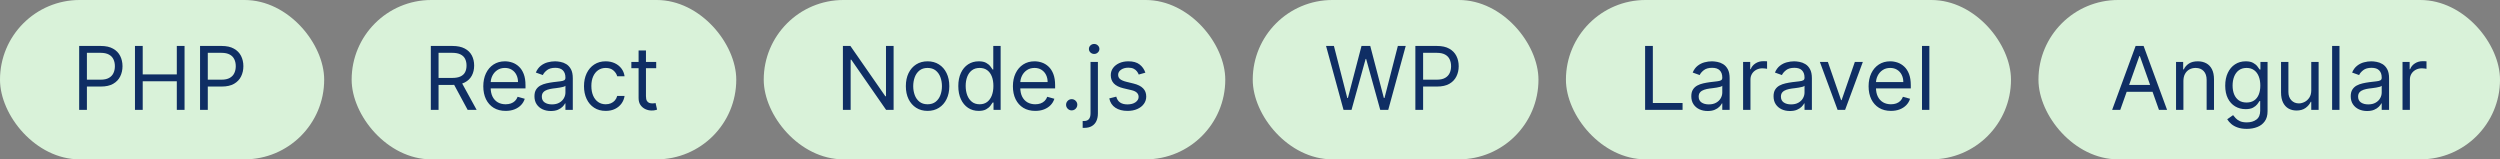
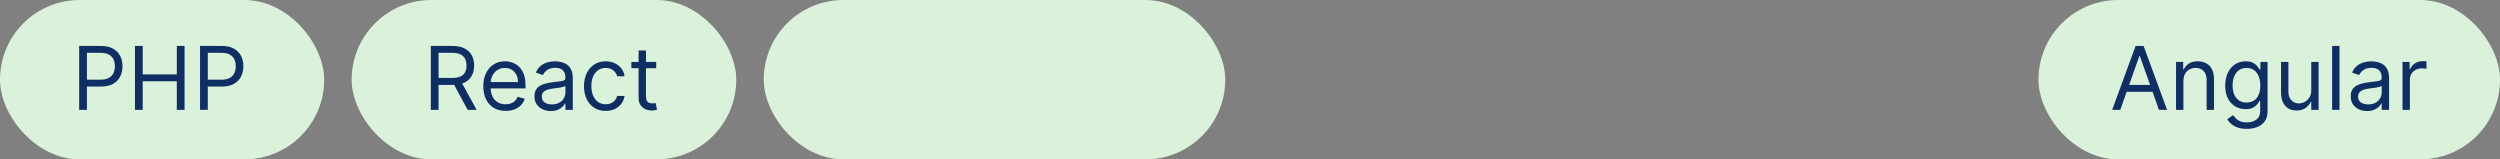
<svg xmlns="http://www.w3.org/2000/svg" width="455" height="29" viewBox="0 0 455 29" fill="none">
  <rect x="0" y="0" width="455" height="29" fill="#808080" stroke="none" />
  <rect x="139" width="84" height="29" rx="14.5" fill="#D9F2D9" />
-   <path d="M162.636 8.364V20H161.273L154.932 10.864H154.818V20H153.409V8.364H154.773L161.136 17.523H161.25V8.364H162.636ZM168.82 20.182C168.032 20.182 167.34 19.994 166.746 19.619C166.155 19.244 165.693 18.72 165.359 18.046C165.03 17.371 164.865 16.583 164.865 15.682C164.865 14.773 165.03 13.979 165.359 13.301C165.693 12.623 166.155 12.097 166.746 11.722C167.34 11.347 168.032 11.159 168.82 11.159C169.607 11.159 170.297 11.347 170.888 11.722C171.482 12.097 171.945 12.623 172.274 13.301C172.607 13.979 172.774 14.773 172.774 15.682C172.774 16.583 172.607 17.371 172.274 18.046C171.945 18.72 171.482 19.244 170.888 19.619C170.297 19.994 169.607 20.182 168.82 20.182ZM168.82 18.977C169.418 18.977 169.911 18.824 170.297 18.517C170.683 18.21 170.969 17.807 171.155 17.307C171.34 16.807 171.433 16.265 171.433 15.682C171.433 15.098 171.34 14.555 171.155 14.051C170.969 13.547 170.683 13.14 170.297 12.829C169.911 12.519 169.418 12.364 168.82 12.364C168.221 12.364 167.729 12.519 167.342 12.829C166.956 13.14 166.67 13.547 166.484 14.051C166.299 14.555 166.206 15.098 166.206 15.682C166.206 16.265 166.299 16.807 166.484 17.307C166.67 17.807 166.956 18.21 167.342 18.517C167.729 18.824 168.221 18.977 168.82 18.977ZM178.116 20.182C177.389 20.182 176.747 19.998 176.19 19.631C175.634 19.259 175.198 18.737 174.884 18.062C174.569 17.384 174.412 16.583 174.412 15.659C174.412 14.742 174.569 13.947 174.884 13.273C175.198 12.598 175.635 12.078 176.196 11.71C176.757 11.343 177.404 11.159 178.139 11.159C178.707 11.159 179.156 11.254 179.486 11.443C179.819 11.629 180.073 11.841 180.247 12.079C180.425 12.314 180.563 12.508 180.662 12.659H180.776V8.364H182.116V20H180.821V18.659H180.662C180.563 18.818 180.423 19.019 180.241 19.261C180.06 19.5 179.8 19.714 179.463 19.903C179.126 20.089 178.677 20.182 178.116 20.182ZM178.298 18.977C178.836 18.977 179.291 18.837 179.662 18.557C180.033 18.273 180.315 17.881 180.509 17.381C180.702 16.877 180.798 16.296 180.798 15.636C180.798 14.985 180.704 14.415 180.514 13.926C180.325 13.434 180.045 13.051 179.673 12.778C179.302 12.502 178.844 12.364 178.298 12.364C177.73 12.364 177.257 12.509 176.878 12.801C176.503 13.089 176.221 13.481 176.031 13.977C175.846 14.47 175.753 15.023 175.753 15.636C175.753 16.258 175.848 16.822 176.037 17.329C176.23 17.833 176.514 18.235 176.889 18.534C177.268 18.829 177.738 18.977 178.298 18.977ZM188.418 20.182C187.577 20.182 186.851 19.996 186.241 19.625C185.635 19.25 185.168 18.727 184.838 18.057C184.512 17.383 184.349 16.599 184.349 15.704C184.349 14.811 184.512 14.023 184.838 13.341C185.168 12.655 185.626 12.121 186.213 11.739C186.804 11.352 187.493 11.159 188.281 11.159C188.736 11.159 189.185 11.235 189.628 11.386C190.071 11.538 190.474 11.784 190.838 12.125C191.202 12.462 191.491 12.909 191.707 13.466C191.923 14.023 192.031 14.708 192.031 15.523V16.091H185.304V14.932H190.668C190.668 14.439 190.569 14 190.372 13.614C190.179 13.227 189.902 12.922 189.543 12.699C189.187 12.475 188.766 12.364 188.281 12.364C187.747 12.364 187.285 12.496 186.895 12.761C186.509 13.023 186.211 13.364 186.003 13.784C185.795 14.204 185.69 14.655 185.69 15.136V15.909C185.69 16.568 185.804 17.127 186.031 17.585C186.262 18.04 186.582 18.386 186.991 18.625C187.401 18.86 187.876 18.977 188.418 18.977C188.77 18.977 189.088 18.928 189.372 18.829C189.66 18.727 189.908 18.576 190.116 18.375C190.325 18.171 190.486 17.917 190.599 17.614L191.895 17.977C191.759 18.417 191.529 18.803 191.207 19.136C190.885 19.466 190.488 19.724 190.014 19.909C189.541 20.091 189.009 20.182 188.418 20.182ZM195.048 20.091C194.768 20.091 194.527 19.991 194.327 19.79C194.126 19.589 194.026 19.349 194.026 19.068C194.026 18.788 194.126 18.547 194.327 18.347C194.527 18.146 194.768 18.046 195.048 18.046C195.329 18.046 195.569 18.146 195.77 18.347C195.971 18.547 196.071 18.788 196.071 19.068C196.071 19.254 196.024 19.424 195.929 19.579C195.838 19.735 195.715 19.86 195.56 19.954C195.408 20.046 195.238 20.091 195.048 20.091ZM198.477 11.273H199.818V20.636C199.818 21.174 199.725 21.64 199.54 22.034C199.358 22.428 199.081 22.733 198.71 22.949C198.343 23.165 197.879 23.273 197.318 23.273C197.273 23.273 197.227 23.273 197.182 23.273C197.136 23.273 197.091 23.273 197.045 23.273V22.023C197.091 22.023 197.133 22.023 197.17 22.023C197.208 22.023 197.25 22.023 197.295 22.023C197.705 22.023 198.004 21.901 198.193 21.659C198.383 21.421 198.477 21.079 198.477 20.636V11.273ZM199.136 9.818C198.875 9.818 198.65 9.729 198.46 9.551C198.275 9.373 198.182 9.159 198.182 8.909C198.182 8.659 198.275 8.445 198.46 8.267C198.65 8.089 198.875 8 199.136 8C199.398 8 199.621 8.089 199.807 8.267C199.996 8.445 200.091 8.659 200.091 8.909C200.091 9.159 199.996 9.373 199.807 9.551C199.621 9.729 199.398 9.818 199.136 9.818ZM208.456 13.227L207.251 13.568C207.176 13.367 207.064 13.172 206.916 12.983C206.772 12.79 206.575 12.631 206.325 12.506C206.075 12.381 205.755 12.318 205.365 12.318C204.831 12.318 204.386 12.441 204.03 12.688C203.678 12.93 203.501 13.239 203.501 13.614C203.501 13.947 203.623 14.21 203.865 14.403C204.107 14.597 204.486 14.758 205.001 14.886L206.297 15.204C207.077 15.394 207.659 15.684 208.041 16.074C208.424 16.46 208.615 16.958 208.615 17.568C208.615 18.068 208.471 18.515 208.183 18.909C207.899 19.303 207.501 19.614 206.99 19.841C206.479 20.068 205.884 20.182 205.206 20.182C204.316 20.182 203.579 19.989 202.996 19.602C202.412 19.216 202.043 18.651 201.888 17.909L203.161 17.591C203.282 18.061 203.511 18.413 203.848 18.648C204.189 18.883 204.634 19 205.183 19C205.808 19 206.304 18.867 206.672 18.602C207.043 18.333 207.229 18.011 207.229 17.636C207.229 17.333 207.123 17.079 206.911 16.875C206.698 16.667 206.373 16.511 205.933 16.409L204.479 16.068C203.679 15.879 203.092 15.585 202.717 15.188C202.346 14.786 202.161 14.284 202.161 13.682C202.161 13.189 202.299 12.754 202.575 12.375C202.856 11.996 203.236 11.699 203.717 11.483C204.202 11.267 204.751 11.159 205.365 11.159C206.229 11.159 206.907 11.348 207.399 11.727C207.895 12.106 208.248 12.606 208.456 13.227Z" fill="#0F2E64" />
  <rect x="64" width="70" height="29" rx="14.5" fill="#D9F2D9" />
  <path d="M78.409 20V8.364H82.341C83.25 8.364 83.996 8.519 84.579 8.83C85.163 9.136 85.595 9.559 85.875 10.097C86.155 10.634 86.296 11.246 86.296 11.932C86.296 12.617 86.155 13.225 85.875 13.756C85.595 14.286 85.165 14.703 84.585 15.006C84.006 15.305 83.265 15.454 82.364 15.454H79.182V14.182H82.318C82.939 14.182 83.439 14.091 83.818 13.909C84.201 13.727 84.477 13.47 84.648 13.136C84.822 12.799 84.909 12.398 84.909 11.932C84.909 11.466 84.822 11.059 84.648 10.71C84.474 10.362 84.195 10.093 83.812 9.903C83.43 9.71 82.924 9.614 82.296 9.614H79.818V20H78.409ZM83.886 14.773L86.75 20H85.114L82.296 14.773H83.886ZM92.027 20.182C91.186 20.182 90.461 19.996 89.851 19.625C89.245 19.25 88.777 18.727 88.447 18.057C88.122 17.383 87.959 16.599 87.959 15.704C87.959 14.811 88.122 14.023 88.447 13.341C88.777 12.655 89.235 12.121 89.822 11.739C90.413 11.352 91.103 11.159 91.891 11.159C92.345 11.159 92.794 11.235 93.237 11.386C93.68 11.538 94.084 11.784 94.447 12.125C94.811 12.462 95.101 12.909 95.317 13.466C95.533 14.023 95.641 14.708 95.641 15.523V16.091H88.913V14.932H94.277C94.277 14.439 94.178 14 93.981 13.614C93.788 13.227 93.512 12.922 93.152 12.699C92.796 12.475 92.376 12.364 91.891 12.364C91.356 12.364 90.894 12.496 90.504 12.761C90.118 13.023 89.82 13.364 89.612 13.784C89.404 14.204 89.3 14.655 89.3 15.136V15.909C89.3 16.568 89.413 17.127 89.641 17.585C89.872 18.04 90.192 18.386 90.601 18.625C91.01 18.86 91.485 18.977 92.027 18.977C92.379 18.977 92.697 18.928 92.981 18.829C93.269 18.727 93.517 18.576 93.726 18.375C93.934 18.171 94.095 17.917 94.209 17.614L95.504 17.977C95.368 18.417 95.139 18.803 94.817 19.136C94.495 19.466 94.097 19.724 93.624 19.909C93.15 20.091 92.618 20.182 92.027 20.182ZM100.249 20.204C99.695 20.204 99.194 20.1 98.743 19.892C98.292 19.68 97.934 19.375 97.669 18.977C97.404 18.576 97.271 18.091 97.271 17.523C97.271 17.023 97.37 16.617 97.567 16.307C97.764 15.992 98.027 15.746 98.356 15.568C98.686 15.39 99.05 15.258 99.447 15.171C99.849 15.079 100.252 15.008 100.658 14.954C101.188 14.886 101.618 14.835 101.947 14.801C102.281 14.763 102.523 14.701 102.675 14.614C102.83 14.527 102.908 14.375 102.908 14.159V14.114C102.908 13.553 102.754 13.117 102.447 12.807C102.144 12.496 101.684 12.341 101.067 12.341C100.427 12.341 99.925 12.481 99.561 12.761C99.197 13.042 98.942 13.341 98.794 13.659L97.521 13.204C97.749 12.674 98.052 12.261 98.43 11.966C98.813 11.667 99.23 11.458 99.68 11.341C100.135 11.22 100.582 11.159 101.021 11.159C101.302 11.159 101.624 11.193 101.987 11.261C102.355 11.326 102.709 11.46 103.05 11.665C103.394 11.869 103.68 12.178 103.908 12.591C104.135 13.004 104.249 13.557 104.249 14.25V20H102.908V18.818H102.839C102.749 19.008 102.597 19.21 102.385 19.426C102.173 19.642 101.891 19.826 101.538 19.977C101.186 20.129 100.756 20.204 100.249 20.204ZM100.453 19C100.983 19 101.43 18.896 101.794 18.688C102.161 18.479 102.438 18.21 102.624 17.881C102.813 17.551 102.908 17.204 102.908 16.841V15.614C102.851 15.682 102.726 15.744 102.533 15.801C102.343 15.854 102.124 15.902 101.874 15.943C101.627 15.981 101.387 16.015 101.152 16.046C100.921 16.072 100.733 16.095 100.589 16.114C100.241 16.159 99.915 16.233 99.612 16.335C99.313 16.434 99.07 16.583 98.885 16.784C98.703 16.981 98.612 17.25 98.612 17.591C98.612 18.057 98.785 18.409 99.129 18.648C99.478 18.883 99.919 19 100.453 19ZM110.241 20.182C109.423 20.182 108.719 19.989 108.128 19.602C107.537 19.216 107.082 18.684 106.764 18.006C106.446 17.328 106.287 16.553 106.287 15.682C106.287 14.796 106.45 14.013 106.776 13.335C107.105 12.653 107.563 12.121 108.151 11.739C108.741 11.352 109.431 11.159 110.219 11.159C110.832 11.159 111.385 11.273 111.878 11.5C112.37 11.727 112.774 12.046 113.088 12.454C113.402 12.864 113.598 13.341 113.673 13.886H112.332C112.23 13.489 112.003 13.136 111.651 12.829C111.302 12.519 110.832 12.364 110.241 12.364C109.719 12.364 109.26 12.5 108.866 12.773C108.476 13.042 108.171 13.422 107.952 13.915C107.736 14.403 107.628 14.977 107.628 15.636C107.628 16.311 107.734 16.898 107.946 17.398C108.162 17.898 108.465 18.286 108.855 18.562C109.249 18.839 109.711 18.977 110.241 18.977C110.59 18.977 110.906 18.917 111.19 18.796C111.474 18.674 111.715 18.5 111.912 18.273C112.109 18.046 112.249 17.773 112.332 17.454H113.673C113.598 17.97 113.41 18.434 113.111 18.847C112.815 19.256 112.423 19.581 111.935 19.824C111.45 20.062 110.885 20.182 110.241 20.182ZM119.429 11.273V12.409H114.906V11.273H119.429ZM116.224 9.182H117.565V17.5C117.565 17.879 117.62 18.163 117.73 18.352C117.844 18.538 117.988 18.663 118.162 18.727C118.34 18.788 118.527 18.818 118.724 18.818C118.872 18.818 118.993 18.811 119.088 18.796C119.183 18.776 119.259 18.761 119.315 18.75L119.588 19.954C119.497 19.989 119.37 20.023 119.207 20.057C119.045 20.095 118.838 20.114 118.588 20.114C118.209 20.114 117.838 20.032 117.474 19.869C117.115 19.706 116.815 19.458 116.577 19.125C116.342 18.792 116.224 18.371 116.224 17.864V9.182Z" fill="#0F2E64" />
-   <rect x="228" width="52" height="29" rx="14.5" fill="#D9F2D9" />
-   <path d="M244.523 20L241.341 8.364H242.773L245.205 17.841H245.318L247.795 8.364H249.386L251.864 17.841H251.977L254.409 8.364H255.841L252.659 20H251.205L248.636 10.727H248.545L245.977 20H244.523ZM257.597 20V8.364H261.528C262.441 8.364 263.188 8.528 263.767 8.858C264.35 9.184 264.782 9.625 265.062 10.182C265.343 10.739 265.483 11.36 265.483 12.046C265.483 12.731 265.343 13.354 265.062 13.915C264.786 14.475 264.358 14.922 263.778 15.256C263.199 15.585 262.456 15.75 261.551 15.75H258.733V14.5H261.506C262.131 14.5 262.633 14.392 263.011 14.176C263.39 13.96 263.665 13.669 263.835 13.301C264.009 12.93 264.097 12.511 264.097 12.046C264.097 11.579 264.009 11.163 263.835 10.796C263.665 10.428 263.388 10.14 263.006 9.932C262.623 9.72 262.116 9.614 261.483 9.614H259.006V20H257.597Z" fill="#0F2E64" />
-   <rect x="285" width="81" height="29" rx="14.5" fill="#D9F2D9" />
-   <path d="M299.409 20V8.364H300.818V18.75H306.227V20H299.409ZM310.795 20.204C310.242 20.204 309.741 20.1 309.29 19.892C308.839 19.68 308.481 19.375 308.216 18.977C307.951 18.576 307.818 18.091 307.818 17.523C307.818 17.023 307.917 16.617 308.114 16.307C308.311 15.992 308.574 15.746 308.903 15.568C309.233 15.39 309.597 15.258 309.994 15.171C310.396 15.079 310.799 15.008 311.205 14.954C311.735 14.886 312.165 14.835 312.494 14.801C312.828 14.763 313.07 14.701 313.222 14.614C313.377 14.527 313.455 14.375 313.455 14.159V14.114C313.455 13.553 313.301 13.117 312.994 12.807C312.691 12.496 312.231 12.341 311.614 12.341C310.973 12.341 310.472 12.481 310.108 12.761C309.744 13.042 309.489 13.341 309.341 13.659L308.068 13.204C308.295 12.674 308.598 12.261 308.977 11.966C309.36 11.667 309.777 11.458 310.227 11.341C310.682 11.22 311.129 11.159 311.568 11.159C311.848 11.159 312.17 11.193 312.534 11.261C312.902 11.326 313.256 11.46 313.597 11.665C313.941 11.869 314.227 12.178 314.455 12.591C314.682 13.004 314.795 13.557 314.795 14.25V20H313.455V18.818H313.386C313.295 19.008 313.144 19.21 312.932 19.426C312.72 19.642 312.438 19.826 312.085 19.977C311.733 20.129 311.303 20.204 310.795 20.204ZM311 19C311.53 19 311.977 18.896 312.341 18.688C312.708 18.479 312.985 18.21 313.17 17.881C313.36 17.551 313.455 17.204 313.455 16.841V15.614C313.398 15.682 313.273 15.744 313.08 15.801C312.89 15.854 312.67 15.902 312.42 15.943C312.174 15.981 311.934 16.015 311.699 16.046C311.468 16.072 311.28 16.095 311.136 16.114C310.788 16.159 310.462 16.233 310.159 16.335C309.86 16.434 309.617 16.583 309.432 16.784C309.25 16.981 309.159 17.25 309.159 17.591C309.159 18.057 309.331 18.409 309.676 18.648C310.025 18.883 310.466 19 311 19ZM317.243 20V11.273H318.538V12.591H318.629C318.788 12.159 319.076 11.809 319.493 11.54C319.91 11.271 320.379 11.136 320.902 11.136C321 11.136 321.124 11.138 321.271 11.142C321.419 11.146 321.531 11.152 321.607 11.159V12.523C321.561 12.511 321.457 12.494 321.294 12.472C321.135 12.445 320.966 12.432 320.788 12.432C320.364 12.432 319.985 12.521 319.652 12.699C319.322 12.873 319.061 13.116 318.868 13.426C318.679 13.733 318.584 14.083 318.584 14.477V20H317.243ZM325.764 20.204C325.211 20.204 324.709 20.1 324.259 19.892C323.808 19.68 323.45 19.375 323.185 18.977C322.92 18.576 322.787 18.091 322.787 17.523C322.787 17.023 322.885 16.617 323.082 16.307C323.279 15.992 323.543 15.746 323.872 15.568C324.202 15.39 324.565 15.258 324.963 15.171C325.365 15.079 325.768 15.008 326.173 14.954C326.704 14.886 327.134 14.835 327.463 14.801C327.796 14.763 328.039 14.701 328.19 14.614C328.346 14.527 328.423 14.375 328.423 14.159V14.114C328.423 13.553 328.27 13.117 327.963 12.807C327.66 12.496 327.2 12.341 326.582 12.341C325.942 12.341 325.44 12.481 325.077 12.761C324.713 13.042 324.457 13.341 324.31 13.659L323.037 13.204C323.264 12.674 323.567 12.261 323.946 11.966C324.329 11.667 324.745 11.458 325.196 11.341C325.651 11.22 326.098 11.159 326.537 11.159C326.817 11.159 327.139 11.193 327.503 11.261C327.87 11.326 328.224 11.46 328.565 11.665C328.91 11.869 329.196 12.178 329.423 12.591C329.651 13.004 329.764 13.557 329.764 14.25V20H328.423V18.818H328.355C328.264 19.008 328.113 19.21 327.901 19.426C327.688 19.642 327.406 19.826 327.054 19.977C326.702 20.129 326.272 20.204 325.764 20.204ZM325.969 19C326.499 19 326.946 18.896 327.31 18.688C327.677 18.479 327.954 18.21 328.139 17.881C328.329 17.551 328.423 17.204 328.423 16.841V15.614C328.366 15.682 328.241 15.744 328.048 15.801C327.859 15.854 327.639 15.902 327.389 15.943C327.143 15.981 326.902 16.015 326.668 16.046C326.437 16.072 326.249 16.095 326.105 16.114C325.757 16.159 325.431 16.233 325.128 16.335C324.829 16.434 324.586 16.583 324.401 16.784C324.219 16.981 324.128 17.25 324.128 17.591C324.128 18.057 324.3 18.409 324.645 18.648C324.993 18.883 325.435 19 325.969 19ZM339.036 11.273L335.808 20H334.445L331.217 11.273H332.672L335.081 18.227H335.172L337.581 11.273H339.036ZM344.152 20.182C343.311 20.182 342.586 19.996 341.976 19.625C341.37 19.25 340.902 18.727 340.572 18.057C340.247 17.383 340.084 16.599 340.084 15.704C340.084 14.811 340.247 14.023 340.572 13.341C340.902 12.655 341.36 12.121 341.947 11.739C342.538 11.352 343.228 11.159 344.016 11.159C344.47 11.159 344.919 11.235 345.362 11.386C345.805 11.538 346.209 11.784 346.572 12.125C346.936 12.462 347.226 12.909 347.442 13.466C347.658 14.023 347.766 14.708 347.766 15.523V16.091H341.038V14.932H346.402C346.402 14.439 346.304 14 346.107 13.614C345.913 13.227 345.637 12.922 345.277 12.699C344.921 12.475 344.5 12.364 344.016 12.364C343.482 12.364 343.019 12.496 342.629 12.761C342.243 13.023 341.946 13.364 341.737 13.784C341.529 14.204 341.425 14.655 341.425 15.136V15.909C341.425 16.568 341.538 17.127 341.766 17.585C341.997 18.04 342.317 18.386 342.726 18.625C343.135 18.86 343.61 18.977 344.152 18.977C344.504 18.977 344.822 18.928 345.107 18.829C345.394 18.727 345.643 18.576 345.851 18.375C346.059 18.171 346.22 17.917 346.334 17.614L347.629 17.977C347.493 18.417 347.264 18.803 346.942 19.136C346.62 19.466 346.222 19.724 345.749 19.909C345.275 20.091 344.743 20.182 344.152 20.182ZM351.146 8.364V20H349.805V8.364H351.146Z" fill="#0F2E64" />
  <rect x="371" width="84" height="29" rx="14.5" fill="#D9F2D9" />
  <path d="M385.886 20H384.409L388.682 8.364H390.136L394.409 20H392.932L389.455 10.204H389.364L385.886 20ZM386.432 15.454H392.386V16.704H386.432V15.454ZM397.381 14.75V20H396.04V11.273H397.335V12.636H397.449C397.653 12.193 397.964 11.837 398.381 11.568C398.797 11.296 399.335 11.159 399.994 11.159C400.585 11.159 401.102 11.28 401.545 11.523C401.989 11.761 402.333 12.125 402.58 12.614C402.826 13.098 402.949 13.712 402.949 14.454V20H401.608V14.546C401.608 13.86 401.43 13.326 401.074 12.943C400.718 12.557 400.229 12.364 399.608 12.364C399.18 12.364 398.797 12.456 398.46 12.642C398.127 12.828 397.864 13.098 397.67 13.454C397.477 13.811 397.381 14.242 397.381 14.75ZM408.922 23.454C408.274 23.454 407.717 23.371 407.251 23.204C406.786 23.042 406.397 22.826 406.087 22.557C405.78 22.292 405.536 22.008 405.354 21.704L406.422 20.954C406.543 21.114 406.696 21.296 406.882 21.5C407.068 21.708 407.321 21.888 407.643 22.04C407.969 22.195 408.395 22.273 408.922 22.273C409.626 22.273 410.208 22.102 410.666 21.761C411.125 21.421 411.354 20.886 411.354 20.159V18.386H411.24C411.142 18.546 411.001 18.742 410.82 18.977C410.642 19.208 410.384 19.415 410.047 19.597C409.714 19.775 409.263 19.864 408.695 19.864C407.99 19.864 407.357 19.697 406.797 19.364C406.24 19.03 405.799 18.546 405.473 17.909C405.151 17.273 404.99 16.5 404.99 15.591C404.99 14.697 405.147 13.919 405.462 13.256C405.776 12.589 406.214 12.074 406.774 11.71C407.335 11.343 407.982 11.159 408.717 11.159C409.286 11.159 409.736 11.254 410.07 11.443C410.407 11.629 410.664 11.841 410.842 12.079C411.024 12.314 411.164 12.508 411.263 12.659H411.399V11.273H412.695V20.25C412.695 21 412.524 21.61 412.183 22.079C411.846 22.553 411.392 22.9 410.82 23.119C410.251 23.343 409.619 23.454 408.922 23.454ZM408.876 18.659C409.414 18.659 409.869 18.536 410.24 18.29C410.611 18.044 410.893 17.689 411.087 17.227C411.28 16.765 411.376 16.212 411.376 15.568C411.376 14.939 411.282 14.384 411.092 13.903C410.903 13.422 410.623 13.046 410.251 12.773C409.88 12.5 409.422 12.364 408.876 12.364C408.308 12.364 407.835 12.508 407.456 12.796C407.081 13.083 406.799 13.47 406.609 13.954C406.424 14.439 406.331 14.977 406.331 15.568C406.331 16.174 406.426 16.71 406.615 17.176C406.808 17.638 407.092 18.002 407.467 18.267C407.846 18.528 408.316 18.659 408.876 18.659ZM420.649 16.432V11.273H421.99V20H420.649V18.523H420.558C420.354 18.966 420.036 19.343 419.604 19.653C419.172 19.96 418.626 20.114 417.967 20.114C417.422 20.114 416.937 19.994 416.513 19.756C416.089 19.513 415.755 19.15 415.513 18.665C415.27 18.176 415.149 17.561 415.149 16.818V11.273H416.49V16.727C416.49 17.364 416.668 17.871 417.024 18.25C417.384 18.629 417.842 18.818 418.399 18.818C418.732 18.818 419.071 18.733 419.416 18.562C419.765 18.392 420.056 18.131 420.291 17.778C420.53 17.426 420.649 16.977 420.649 16.432ZM425.787 8.364V20H424.446V8.364H425.787ZM430.811 20.204C430.258 20.204 429.756 20.1 429.305 19.892C428.855 19.68 428.497 19.375 428.232 18.977C427.966 18.576 427.834 18.091 427.834 17.523C427.834 17.023 427.932 16.617 428.129 16.307C428.326 15.992 428.589 15.746 428.919 15.568C429.249 15.39 429.612 15.258 430.01 15.171C430.411 15.079 430.815 15.008 431.22 14.954C431.75 14.886 432.18 14.835 432.51 14.801C432.843 14.763 433.086 14.701 433.237 14.614C433.393 14.527 433.47 14.375 433.47 14.159V14.114C433.47 13.553 433.317 13.117 433.01 12.807C432.707 12.496 432.247 12.341 431.629 12.341C430.989 12.341 430.487 12.481 430.124 12.761C429.76 13.042 429.504 13.341 429.357 13.659L428.084 13.204C428.311 12.674 428.614 12.261 428.993 11.966C429.375 11.667 429.792 11.458 430.243 11.341C430.697 11.22 431.144 11.159 431.584 11.159C431.864 11.159 432.186 11.193 432.55 11.261C432.917 11.326 433.271 11.46 433.612 11.665C433.957 11.869 434.243 12.178 434.47 12.591C434.697 13.004 434.811 13.557 434.811 14.25V20H433.47V18.818H433.402C433.311 19.008 433.16 19.21 432.947 19.426C432.735 19.642 432.453 19.826 432.101 19.977C431.749 20.129 431.319 20.204 430.811 20.204ZM431.016 19C431.546 19 431.993 18.896 432.357 18.688C432.724 18.479 433 18.21 433.186 17.881C433.375 17.551 433.47 17.204 433.47 16.841V15.614C433.413 15.682 433.288 15.744 433.095 15.801C432.906 15.854 432.686 15.902 432.436 15.943C432.19 15.981 431.949 16.015 431.714 16.046C431.483 16.072 431.296 16.095 431.152 16.114C430.804 16.159 430.478 16.233 430.175 16.335C429.875 16.434 429.633 16.583 429.447 16.784C429.266 16.981 429.175 17.25 429.175 17.591C429.175 18.057 429.347 18.409 429.692 18.648C430.04 18.883 430.482 19 431.016 19ZM437.259 20V11.273H438.554V12.591H438.645C438.804 12.159 439.092 11.809 439.509 11.54C439.925 11.271 440.395 11.136 440.918 11.136C441.016 11.136 441.139 11.138 441.287 11.142C441.435 11.146 441.546 11.152 441.622 11.159V12.523C441.577 12.511 441.473 12.494 441.31 12.472C441.151 12.445 440.982 12.432 440.804 12.432C440.38 12.432 440.001 12.521 439.668 12.699C439.338 12.873 439.077 13.116 438.884 13.426C438.694 13.733 438.599 14.083 438.599 14.477V20H437.259Z" fill="#0F2E64" />
  <rect width="59" height="29" rx="14.5" fill="#D9F2D9" />
  <path d="M14.409 20V8.364H18.341C19.254 8.364 20 8.528 20.579 8.858C21.163 9.184 21.595 9.625 21.875 10.182C22.155 10.739 22.296 11.36 22.296 12.046C22.296 12.731 22.155 13.354 21.875 13.915C21.599 14.475 21.171 14.922 20.591 15.256C20.011 15.585 19.269 15.75 18.364 15.75H15.546V14.5H18.318C18.943 14.5 19.445 14.392 19.824 14.176C20.203 13.96 20.477 13.669 20.648 13.301C20.822 12.93 20.909 12.511 20.909 12.046C20.909 11.579 20.822 11.163 20.648 10.796C20.477 10.428 20.201 10.14 19.818 9.932C19.436 9.72 18.928 9.614 18.296 9.614H15.818V20H14.409ZM24.565 20V8.364H25.974V13.546H32.179V8.364H33.588V20H32.179V14.796H25.974V20H24.565ZM36.409 20V8.364H40.341C41.254 8.364 42 8.528 42.58 8.858C43.163 9.184 43.595 9.625 43.875 10.182C44.155 10.739 44.295 11.36 44.295 12.046C44.295 12.731 44.155 13.354 43.875 13.915C43.599 14.475 43.17 14.922 42.591 15.256C42.011 15.585 41.269 15.75 40.364 15.75H37.545V14.5H40.318C40.943 14.5 41.445 14.392 41.824 14.176C42.203 13.96 42.477 13.669 42.648 13.301C42.822 12.93 42.909 12.511 42.909 12.046C42.909 11.579 42.822 11.163 42.648 10.796C42.477 10.428 42.201 10.14 41.818 9.932C41.436 9.72 40.928 9.614 40.295 9.614H37.818V20H36.409Z" fill="#0F2E64" />
</svg>